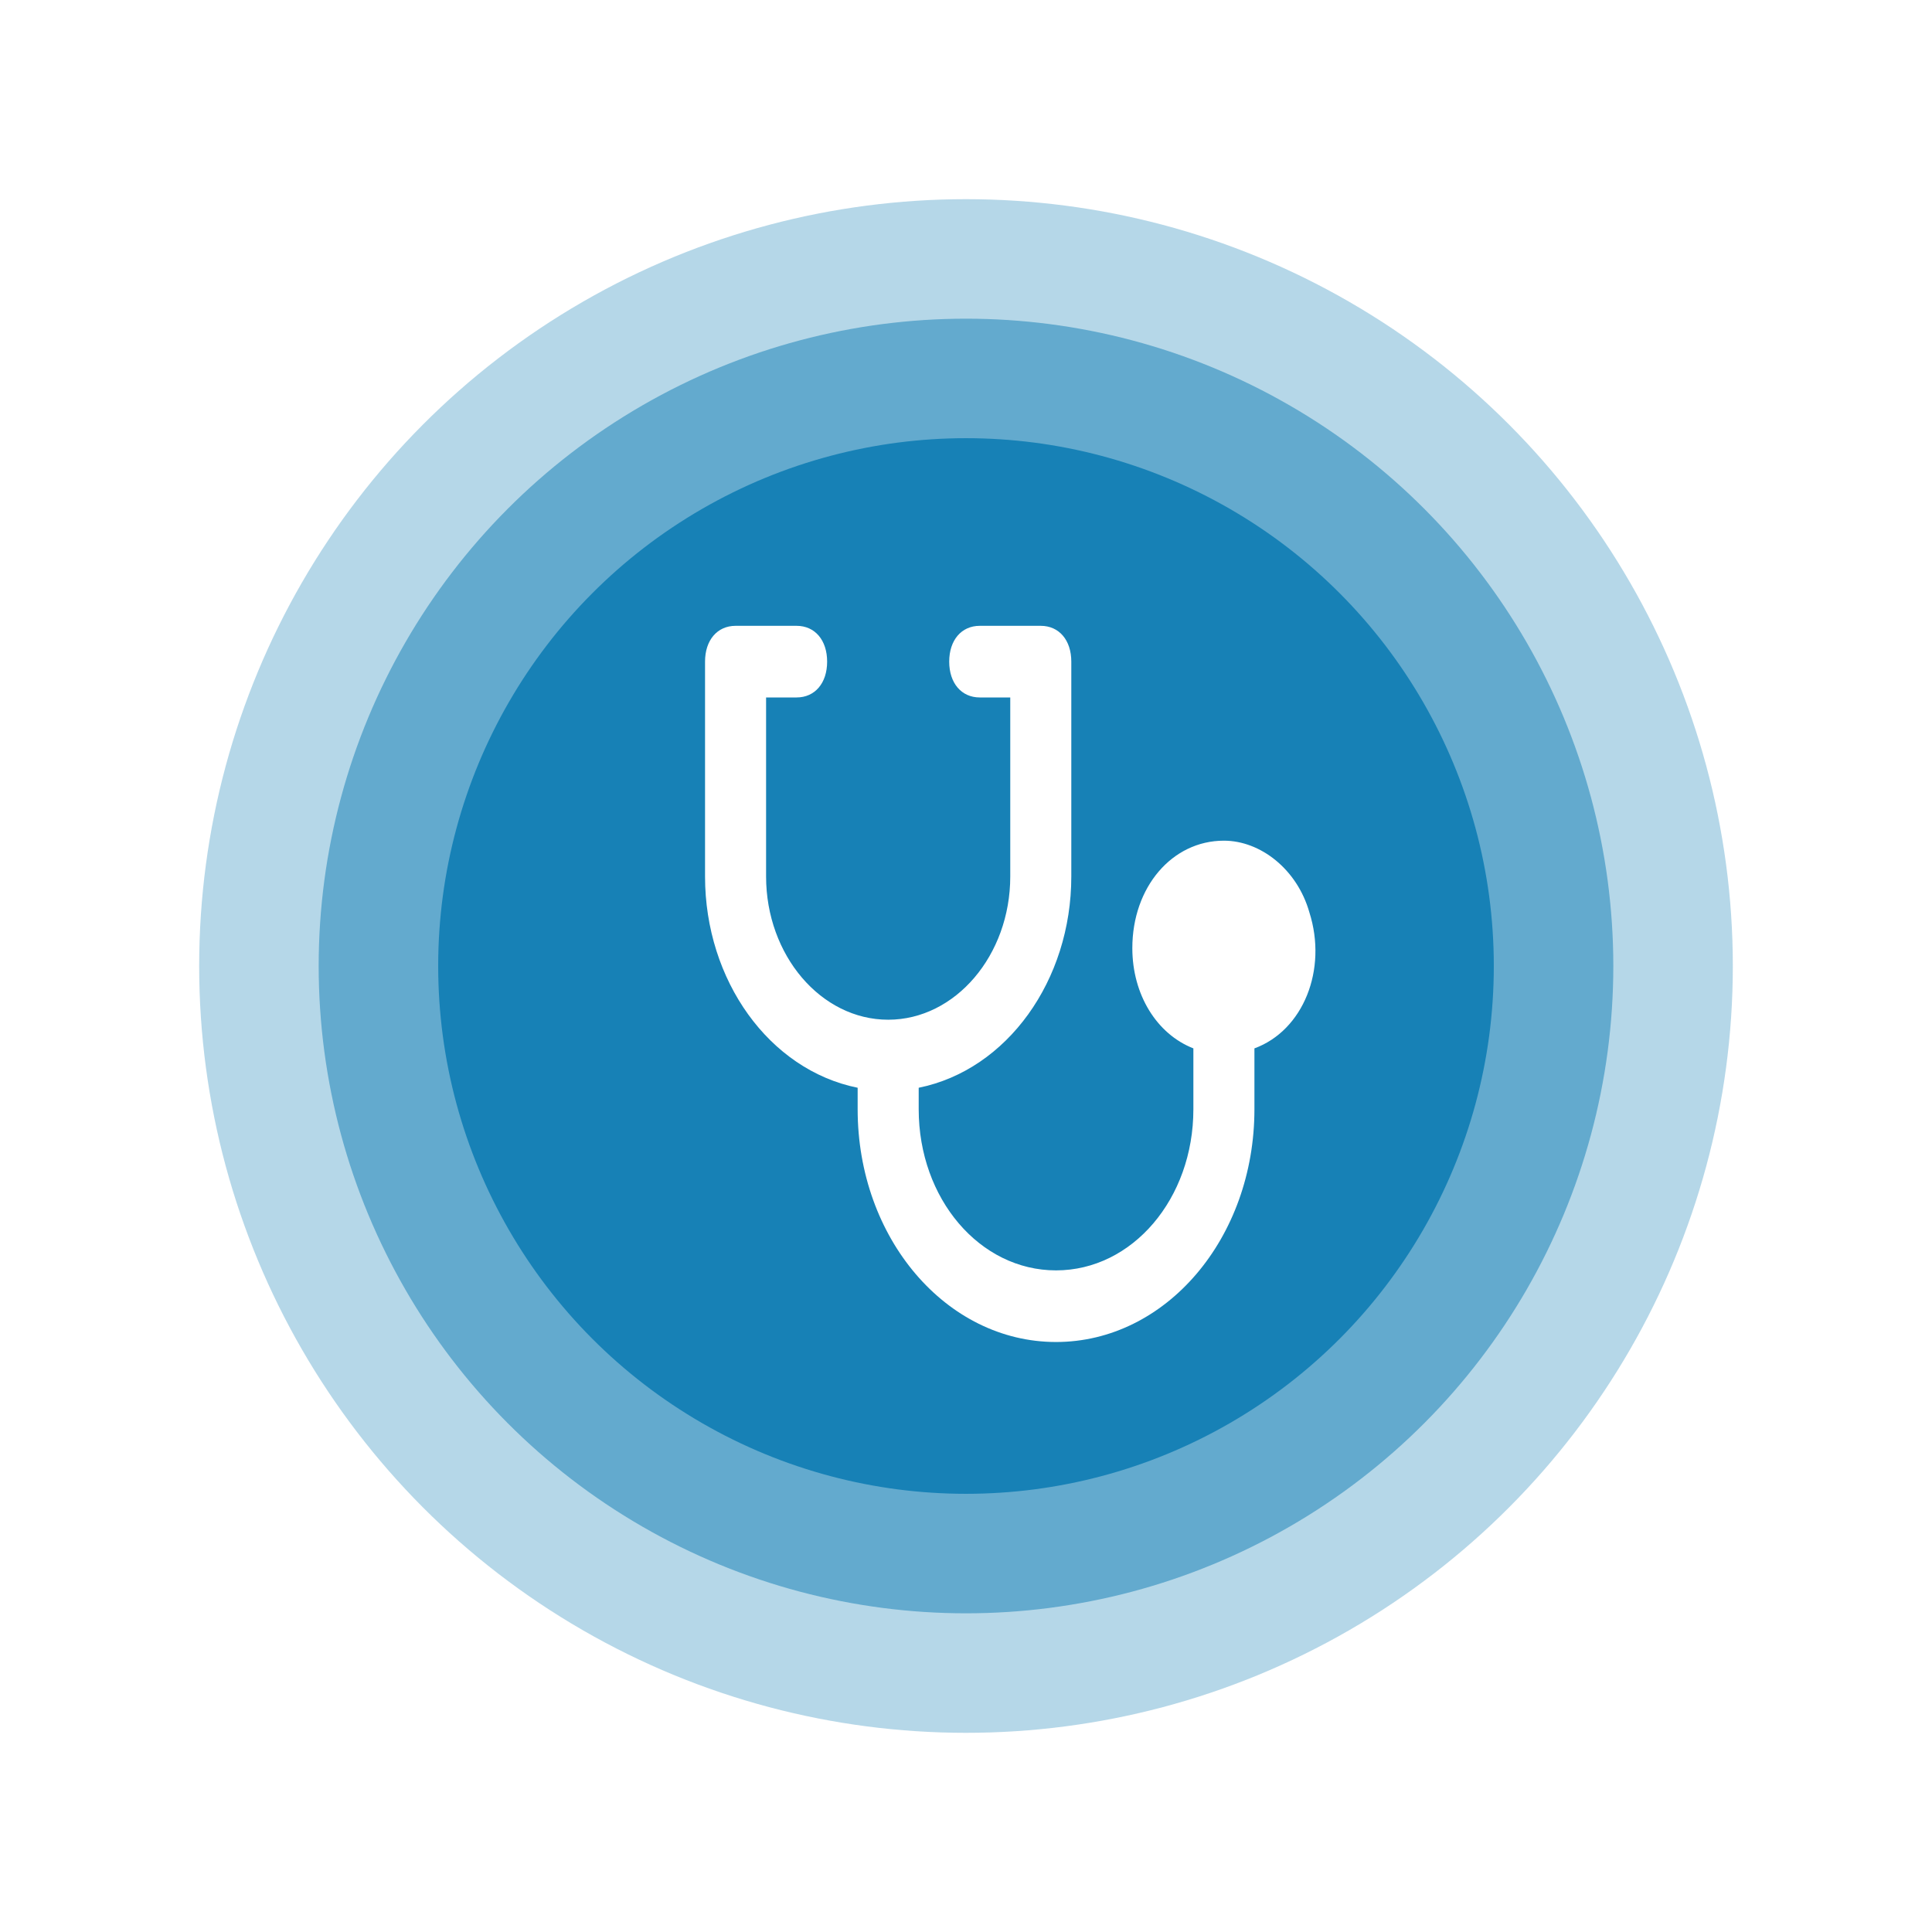
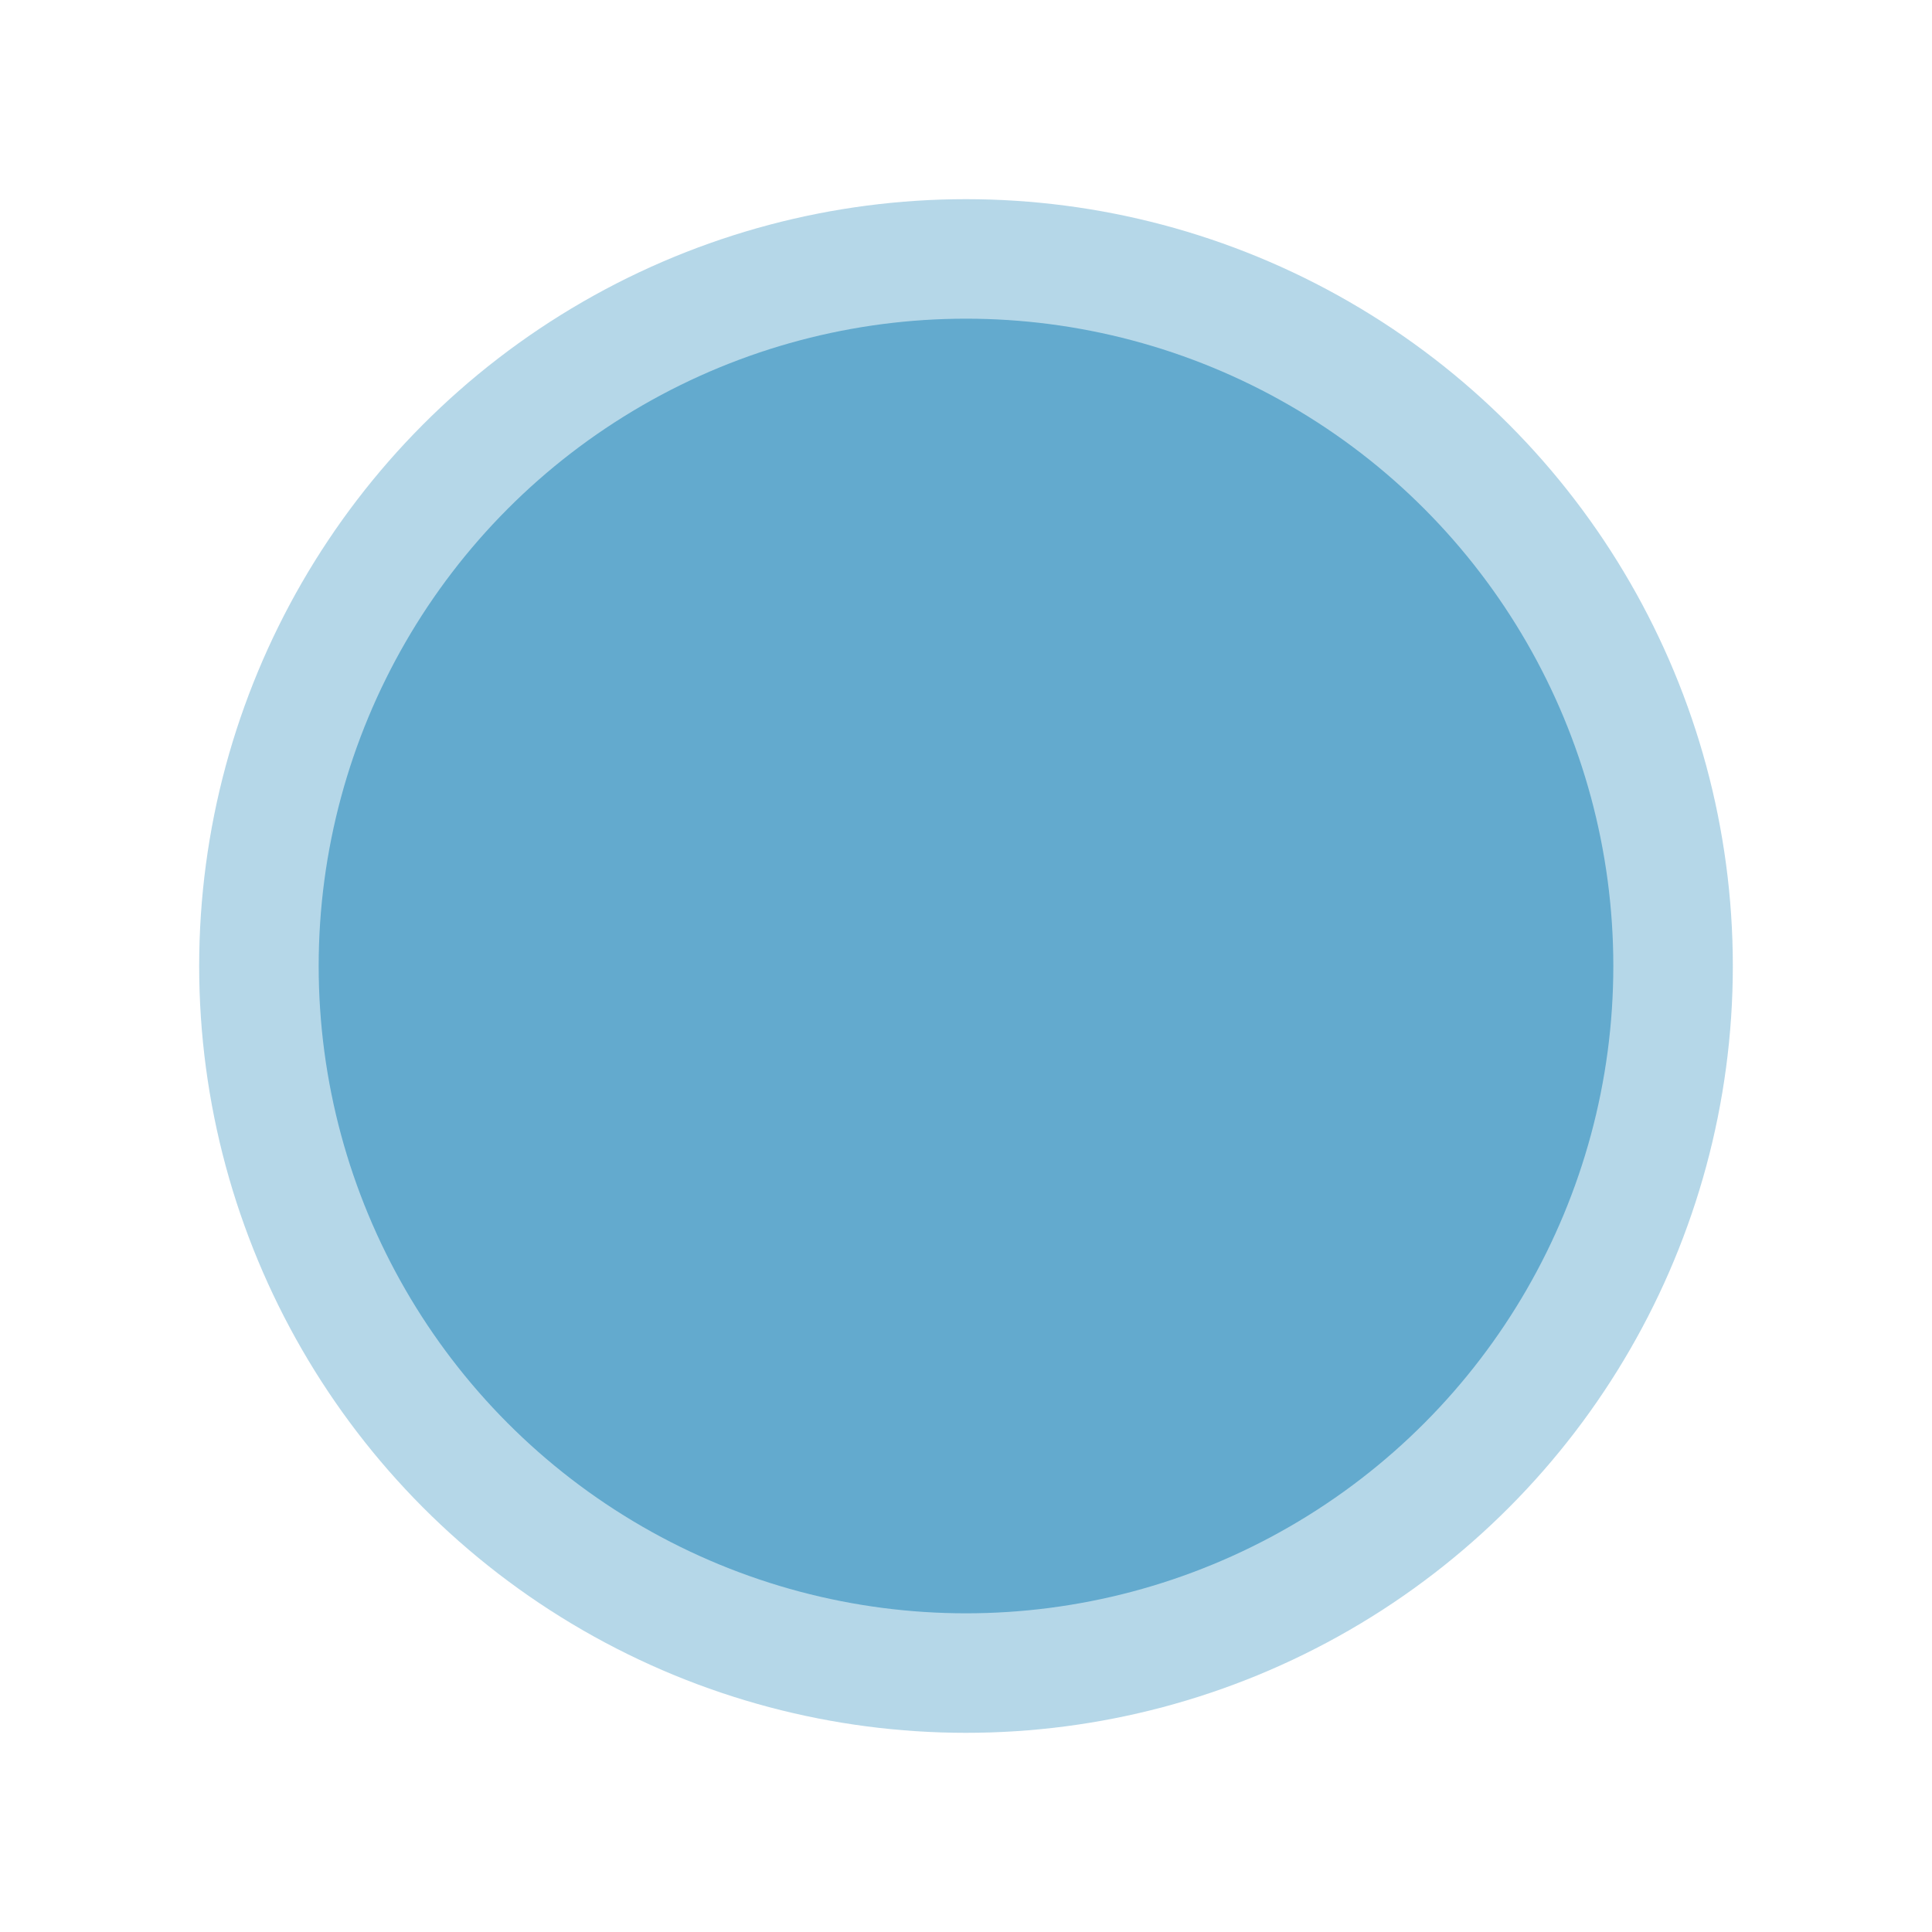
<svg xmlns="http://www.w3.org/2000/svg" width="97" height="97" viewBox="0 0 97 97" fill="none">
  <g opacity="0.32" filter="url(#filter0_d_0_1)">
    <circle cx="48.5" cy="48.5" r="38.5" fill="#1781B6" />
  </g>
  <circle opacity="0.52" cx="48.5" cy="48.5" r="32.5" fill="#1781B6" />
  <g filter="url(#filter1_d_0_1)">
-     <circle cx="48.5" cy="48.5" r="26.5" fill="#1781B6" />
-   </g>
+     </g>
  <g transform="translate(1, -7)" filter="url(#filter2_d_0_1)">
-     <path d="M64.739 52.804C64.126 50.646 62.287 49.208 60.448 49.208C57.843 49.208 55.851 51.545 55.851 54.602C55.851 56.939 57.077 58.916 58.916 59.636V62.692C58.916 67.186 55.851 70.782 52.02 70.782C48.19 70.782 45.125 67.186 45.125 62.692V61.613C49.569 60.714 52.787 56.22 52.787 51.006V40.219C52.787 39.14 52.174 38.421 51.254 38.421H48.19C47.27 38.421 46.657 39.14 46.657 40.219C46.657 41.297 47.27 42.017 48.19 42.017H49.722V51.006C49.722 54.961 46.964 58.197 43.593 58.197C40.221 58.197 37.463 54.961 37.463 51.006V42.017H38.995C39.915 42.017 40.528 41.297 40.528 40.219C40.528 39.14 39.915 38.421 38.995 38.421H35.931C35.011 38.421 34.398 39.14 34.398 40.219V51.006C34.398 56.22 37.616 60.714 42.06 61.613V62.692C42.06 69.164 46.504 74.378 52.02 74.378C57.537 74.378 61.981 69.164 61.981 62.692V59.636C64.433 58.737 65.658 55.68 64.739 52.804Z" fill="white" />
-   </g>
+     </g>
</svg>